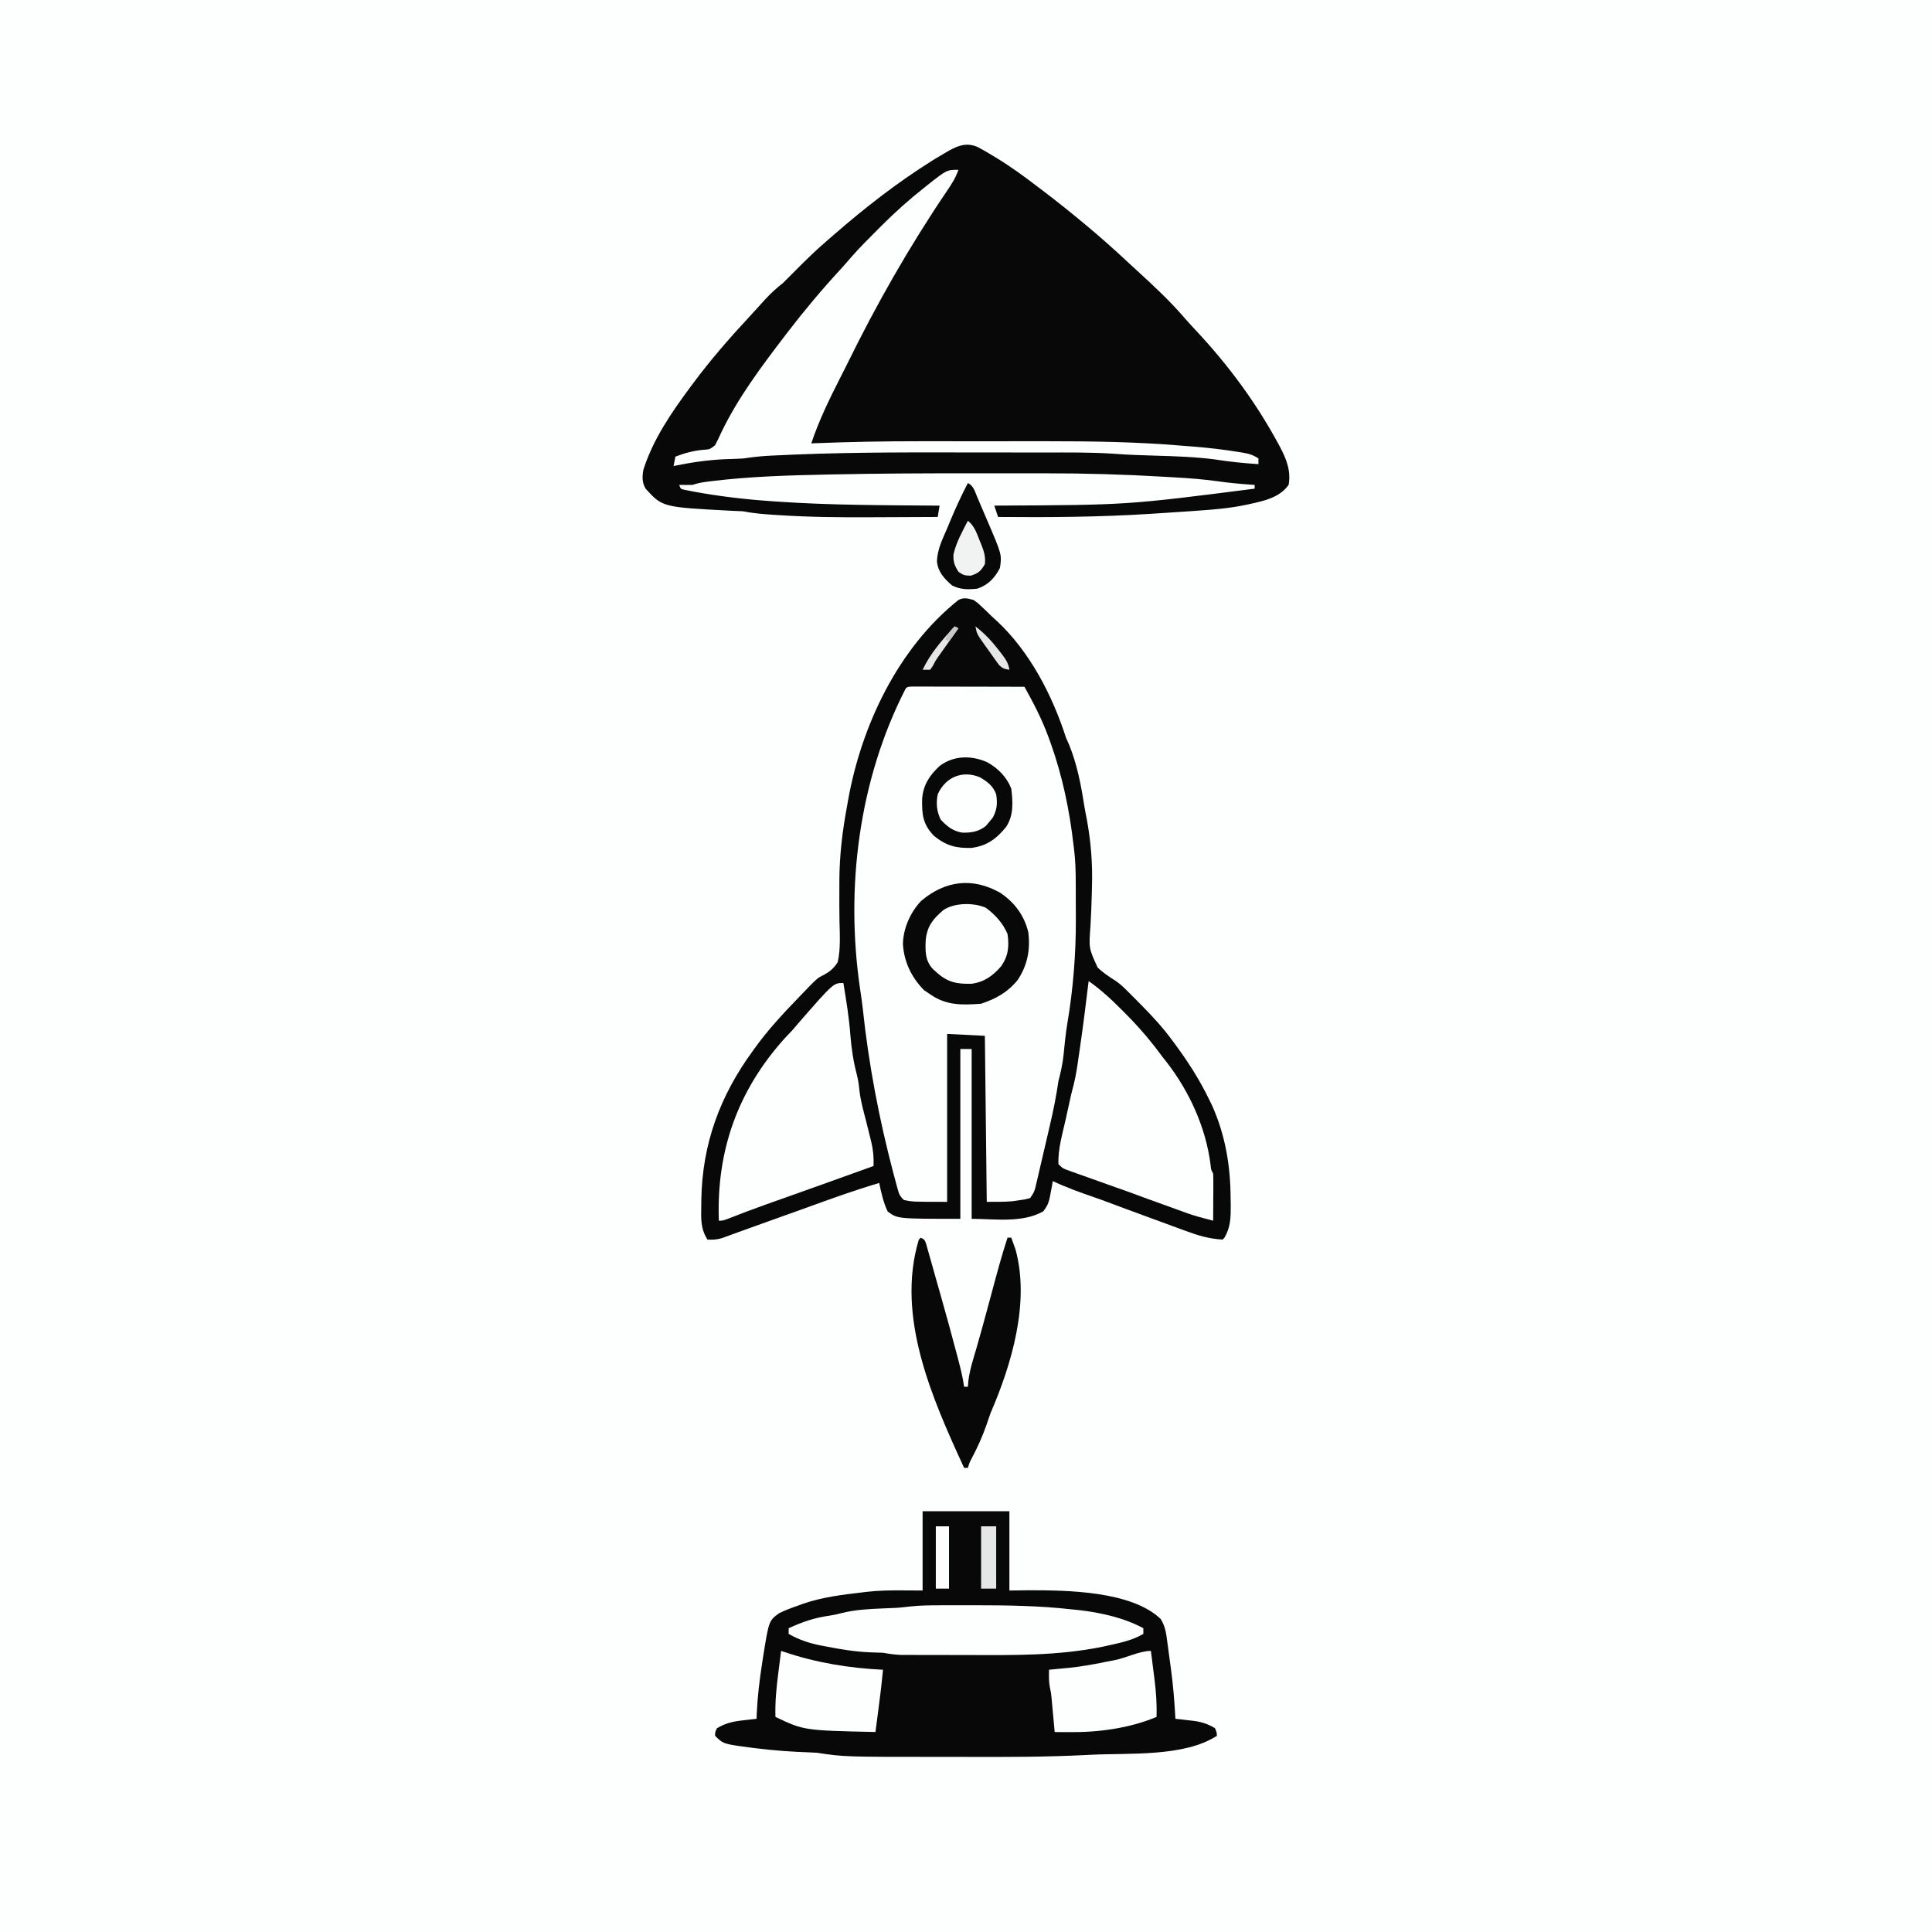
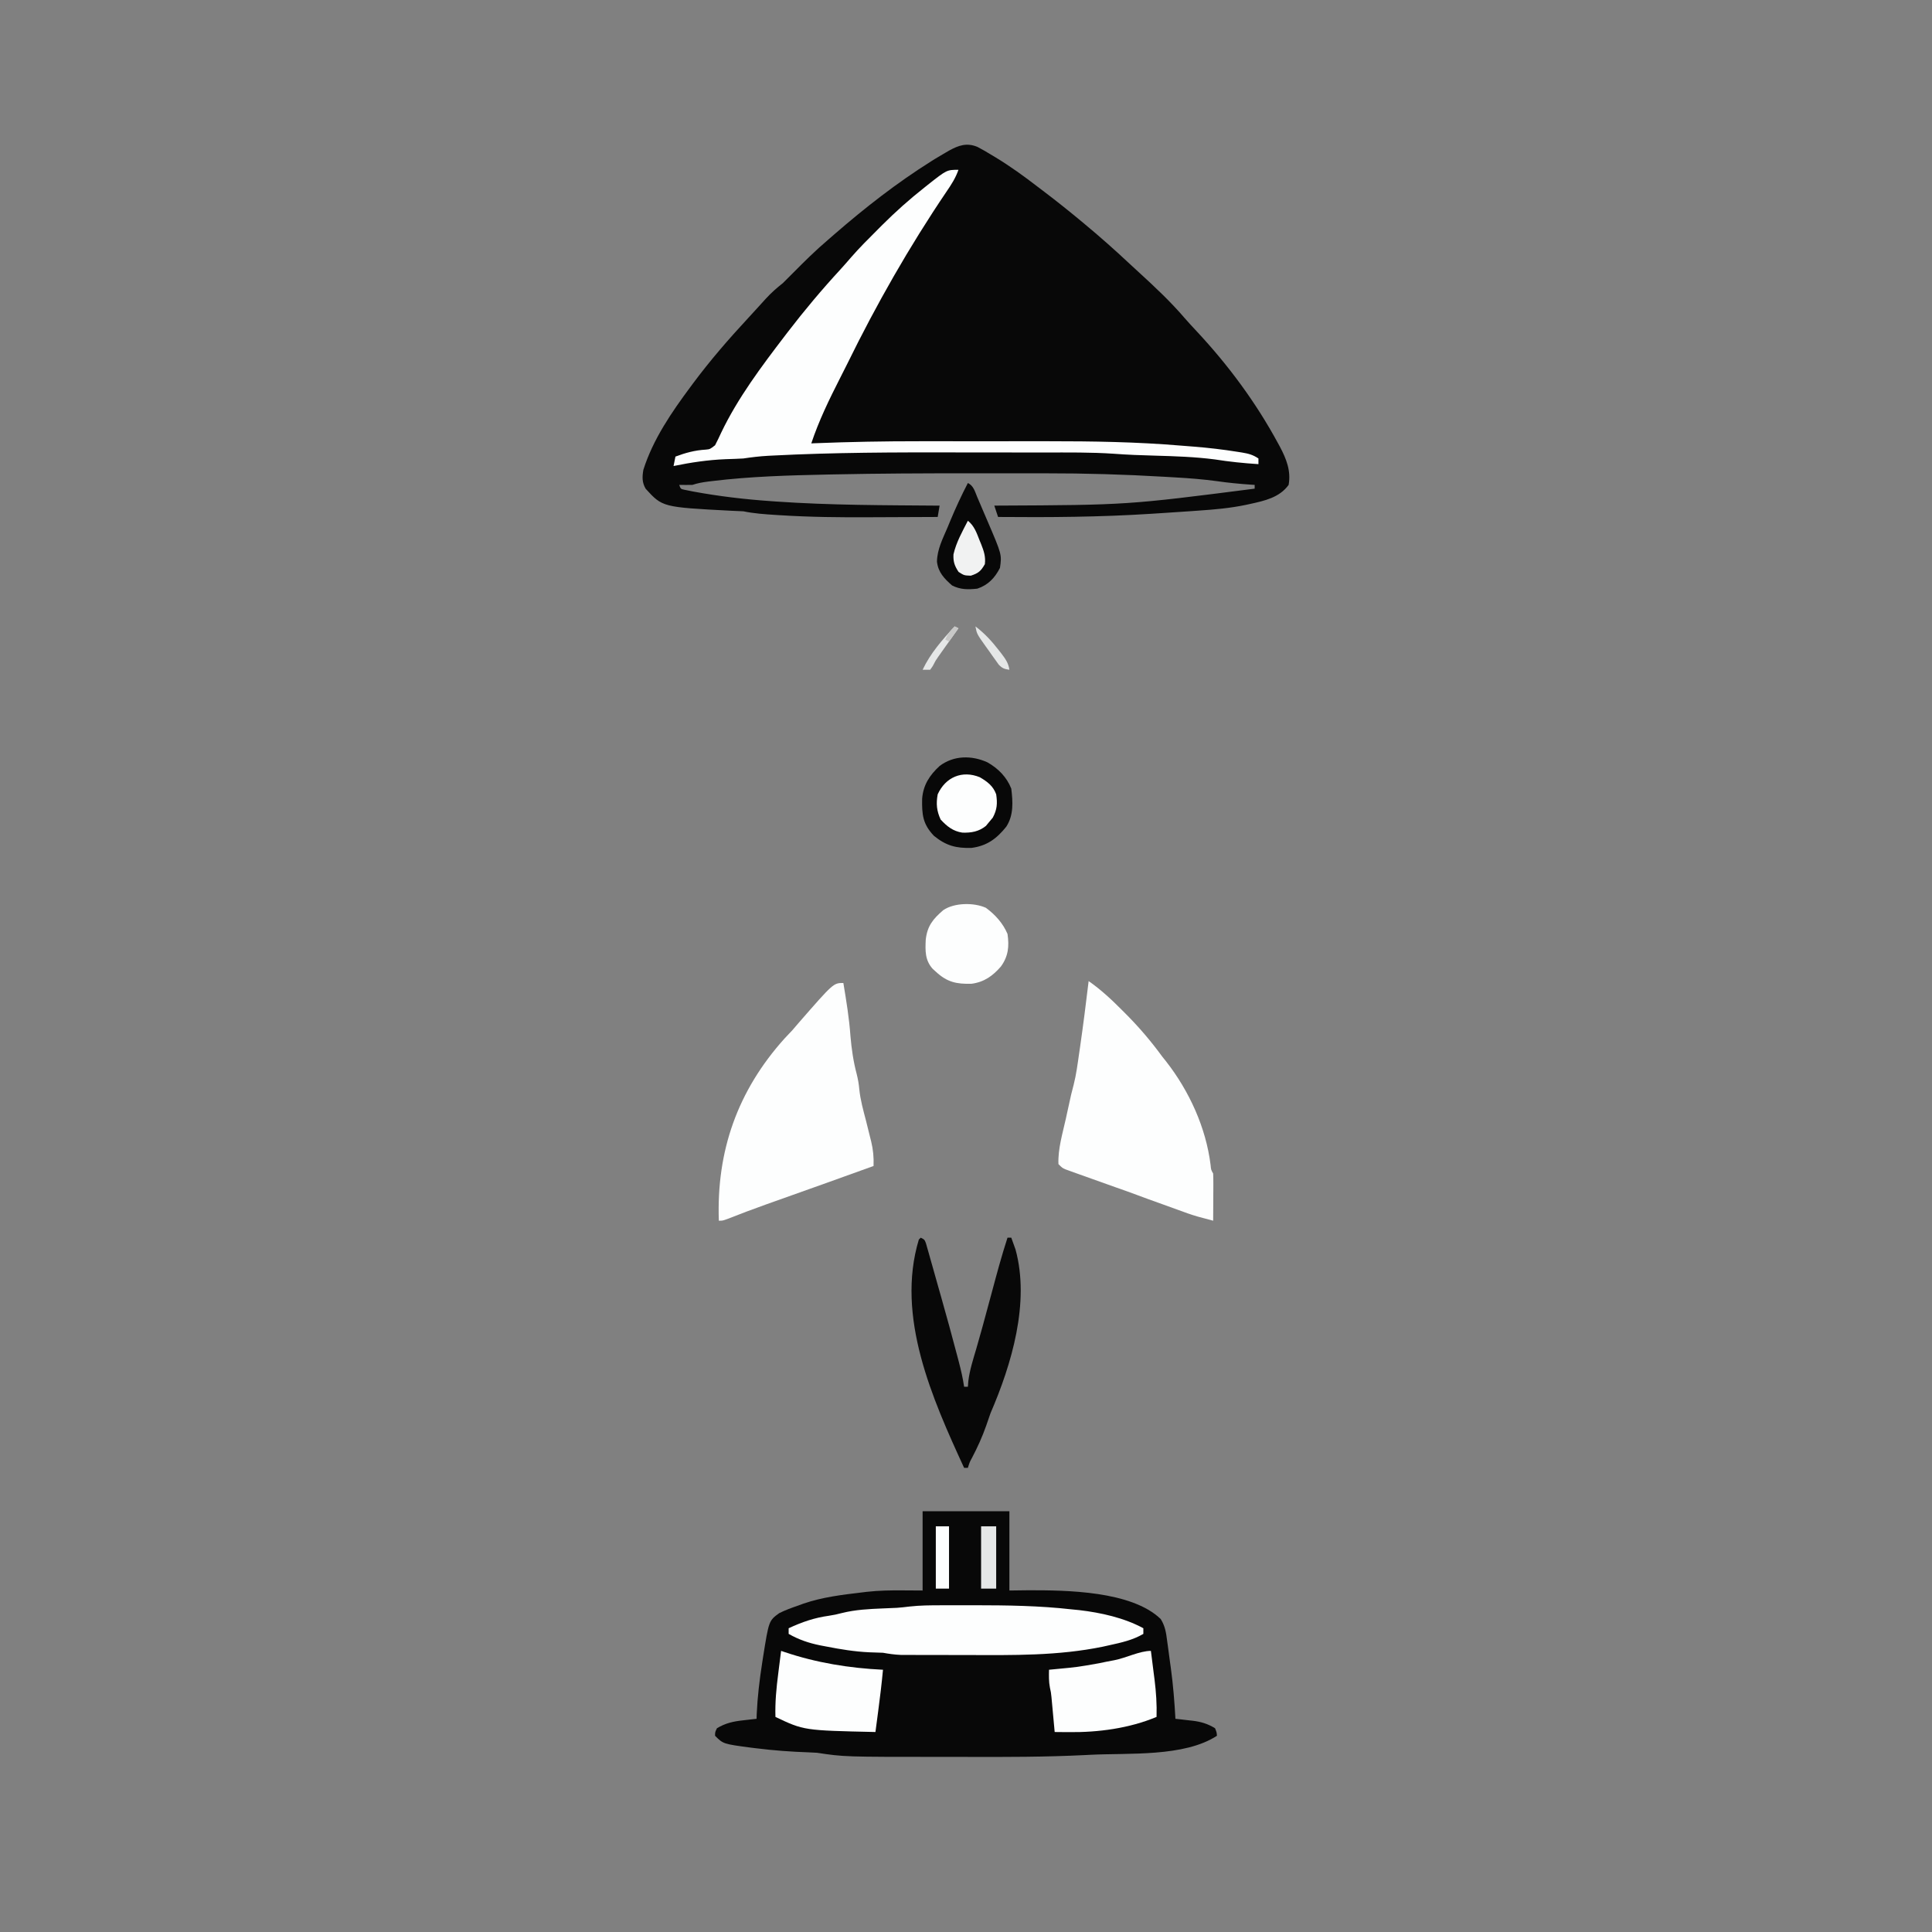
<svg xmlns="http://www.w3.org/2000/svg" version="1.1" width="1024" height="1024">
  <rect width="100%" height="100%" fill="#808080" stroke="none" />
-   <path d="M0 0 C337.92 0 675.84 0 1024 0 C1024 337.92 1024 675.84 1024 1024 C686.08 1024 348.16 1024 0 1024 C0 686.08 0 348.16 0 0 Z " fill="#FDFEFE" transform="translate(0,0)" />
-   <path d="M0 0 C2.457 1.75 2.457 1.75 4.812 4 C5.679 4.826 6.545 5.653 7.438 6.504 C8.283 7.328 9.129 8.151 10 9 C10.722 9.648 11.444 10.297 12.188 10.965 C29.744 27.263 41.743 50.451 49 73 C49.773 74.733 49.773 74.733 50.562 76.5 C54.777 86.761 56.888 97.543 58.581 108.459 C59.024 111.146 59.548 113.809 60.074 116.48 C62.257 128.498 63.123 139.75 62.762 151.949 C62.72 153.672 62.72 153.672 62.678 155.43 C62.534 161.254 62.315 167.058 61.973 172.874 C61.089 184.631 61.089 184.631 65.816 194.89 C68.706 197.574 71.876 199.724 75.212 201.814 C77.848 203.562 79.988 205.698 82.207 207.941 C83.356 209.084 83.356 209.084 84.529 210.25 C85.283 211.013 86.036 211.776 86.812 212.562 C87.627 213.385 88.442 214.207 89.281 215.054 C94.91 220.784 100.228 226.526 105 233 C105.689 233.923 105.689 233.923 106.392 234.864 C113.53 244.475 119.796 254.215 125 265 C125.469 265.968 125.938 266.936 126.422 267.934 C133.454 283.583 136.179 299.971 136.25 317 C136.281 318.868 136.281 318.868 136.312 320.773 C136.34 327.268 136.275 332.31 133 338 C132.67 338.33 132.34 338.66 132 339 C124.836 338.621 118.81 336.787 112.121 334.289 C111.11 333.92 110.098 333.551 109.056 333.171 C105.846 331.999 102.642 330.812 99.438 329.625 C97.282 328.835 95.127 328.046 92.971 327.258 C85.834 324.645 78.703 322.019 71.59 319.343 C69.006 318.376 66.425 317.43 63.816 316.535 C56.395 313.967 49.109 311.361 42 308 C41.89 308.652 41.781 309.305 41.668 309.977 C39.857 319.961 39.857 319.961 37 324 C26.004 330.378 10.744 328 -1 328 C-1 298.3 -1 268.6 -1 238 C-2.98 238 -4.96 238 -7 238 C-7 267.7 -7 297.4 -7 328 C-40.333 328 -40.333 328 -45.5 324.125 C-47.817 319.298 -48.901 314.222 -50 309 C-62.941 312.826 -75.603 317.376 -88.273 322.008 C-95.042 324.471 -101.833 326.871 -108.617 329.289 C-114.084 331.239 -119.548 333.196 -125 335.188 C-125.879 335.506 -126.758 335.824 -127.664 336.152 C-129.57 336.844 -131.473 337.546 -133.375 338.25 C-136.049 339.014 -138.235 339.163 -141 339 C-144.749 333.283 -144.423 327.805 -144.312 321.125 C-144.294 319.448 -144.294 319.448 -144.276 317.736 C-143.777 288.284 -134.38 262.743 -117 239 C-116.609 238.455 -116.218 237.909 -115.814 237.348 C-108.976 227.859 -101.118 219.4 -93 211 C-92.239 210.206 -92.239 210.206 -91.462 209.396 C-82.801 200.384 -82.801 200.384 -79.478 198.789 C-75.984 196.84 -74.232 195.362 -72 192 C-70.421 184.988 -70.889 177.597 -71.048 170.457 C-71.177 164.452 -71.142 158.447 -71.121 152.441 C-71.121 150.678 -71.121 150.678 -71.12 148.879 C-71.075 135.333 -69.491 122.314 -67 109 C-66.852 108.153 -66.704 107.305 -66.551 106.432 C-59.492 66.632 -40.071 25.599 -8 0 C-5.024 -1.488 -3.18 -0.814 0 0 Z " fill="#080808" transform="translate(516,318)" />
-   <path d="M0 0 C2.37 1.224 4.638 2.552 6.914 3.943 C8.161 4.686 8.161 4.686 9.434 5.445 C17.292 10.205 24.645 15.526 31.914 21.13 C33.057 21.997 34.2 22.863 35.344 23.728 C42.333 29.034 49.171 34.514 55.914 40.13 C56.419 40.549 56.924 40.968 57.444 41.399 C65.279 47.903 72.839 54.651 80.276 61.605 C81.932 63.147 83.599 64.678 85.27 66.205 C93.871 74.072 102.361 82.008 109.945 90.88 C111.992 93.219 114.097 95.49 116.219 97.76 C132.995 115.734 147.574 135.439 159.289 157.068 C159.791 157.991 159.791 157.991 160.302 158.932 C163.751 165.439 166.23 171.714 164.914 179.13 C160.141 185.784 152.204 187.558 144.578 189.216 C143.795 189.387 143.012 189.559 142.205 189.735 C133.944 191.455 125.696 192.194 117.289 192.755 C115.639 192.874 113.988 192.993 112.338 193.112 C108.047 193.416 103.756 193.698 99.463 193.969 C96.978 194.126 94.494 194.289 92.009 194.451 C64.973 196.194 37.999 196.37 10.914 196.13 C10.254 194.15 9.594 192.17 8.914 190.13 C9.58 190.122 10.246 190.114 10.932 190.106 C79.262 189.791 79.262 189.791 146.914 181.13 C146.914 180.47 146.914 179.81 146.914 179.13 C145.767 179.057 145.767 179.057 144.598 178.982 C138.674 178.568 132.819 178.011 126.941 177.158 C119.661 176.171 112.391 175.587 105.057 175.18 C103.074 175.07 101.092 174.951 99.109 174.832 C78.036 173.585 56.988 172.975 35.879 172.998 C33.541 172.997 31.203 172.996 28.865 172.995 C23.99 172.993 19.115 172.995 14.24 173 C8.152 173.006 2.063 173.002 -4.026 172.997 C-28.174 172.977 -52.314 173.078 -76.457 173.58 C-77.428 173.599 -78.399 173.619 -79.399 173.639 C-99.885 174.066 -120.482 174.641 -140.836 177.134 C-141.856 177.259 -141.856 177.259 -142.897 177.385 C-145.766 177.754 -148.332 178.212 -151.086 179.13 C-153.419 179.17 -155.753 179.174 -158.086 179.13 C-157.303 181.285 -157.303 181.285 -155.35 181.71 C-154.611 181.858 -153.872 182.007 -153.111 182.16 C-152.294 182.325 -151.478 182.49 -150.637 182.66 C-136.973 185.179 -123.254 186.798 -109.398 187.755 C-108.535 187.817 -107.672 187.879 -106.782 187.943 C-77.949 189.961 -48.977 189.895 -20.086 190.13 C-20.416 192.11 -20.746 194.09 -21.086 196.13 C-29.139 196.178 -37.191 196.213 -45.244 196.234 C-48.987 196.244 -52.73 196.258 -56.474 196.281 C-72.67 196.379 -88.792 196.217 -104.961 195.185 C-105.646 195.142 -106.331 195.098 -107.036 195.054 C-112.803 194.68 -118.423 194.302 -124.086 193.13 C-126.397 193.004 -128.71 192.903 -131.023 192.818 C-166.963 190.93 -166.963 190.93 -175.855 181.193 C-177.845 177.858 -177.718 174.833 -177.086 171.13 C-171.945 154.921 -162.117 140.641 -152.086 127.13 C-151.645 126.535 -151.203 125.939 -150.749 125.325 C-141.701 113.18 -131.84 101.78 -121.535 90.697 C-119.981 89.017 -118.441 87.325 -116.902 85.63 C-116.37 85.046 -115.837 84.462 -115.289 83.861 C-114.268 82.741 -113.249 81.619 -112.233 80.494 C-109.378 77.377 -106.4 74.74 -103.086 72.13 C-101.397 70.486 -99.731 68.819 -98.086 67.13 C-91.932 60.894 -85.77 54.802 -79.086 49.13 C-78.047 48.229 -77.01 47.327 -75.973 46.423 C-59.727 32.315 -42.704 19.014 -24.461 7.568 C-23.835 7.175 -23.208 6.781 -22.563 6.376 C-20.753 5.263 -18.928 4.188 -17.086 3.13 C-16.429 2.746 -15.772 2.362 -15.095 1.967 C-10.006 -0.822 -5.696 -2.375 0 0 Z " fill="#080808" transform="translate(518.086,77.87)" />
-   <path d="M0 0 C1.099 0.002 2.198 0.004 3.331 0.007 C5.193 0.007 5.193 0.007 7.092 0.007 C8.457 0.012 9.821 0.017 11.186 0.023 C12.575 0.024 13.963 0.026 15.352 0.027 C19.013 0.031 22.674 0.041 26.335 0.052 C30.069 0.062 33.802 0.066 37.536 0.071 C44.866 0.082 52.196 0.099 59.526 0.12 C64.284 8.75 68.759 17.28 72.151 26.558 C72.524 27.571 72.898 28.584 73.282 29.627 C79.631 47.342 83.392 65.454 85.526 84.12 C85.609 84.751 85.691 85.382 85.776 86.032 C86.519 92.017 86.687 97.918 86.694 103.944 C86.699 105.479 86.699 105.479 86.704 107.044 C86.709 109.204 86.711 111.365 86.711 113.526 C86.713 116.753 86.732 119.981 86.751 123.208 C86.802 141.885 85.351 160.089 82.249 178.499 C81.355 183.969 80.775 189.467 80.26 194.985 C79.776 199.862 78.764 204.376 77.526 209.12 C77.23 210.824 76.958 212.533 76.713 214.245 C75.314 222.914 73.261 231.438 71.26 239.984 C70.751 242.16 70.245 244.337 69.741 246.515 C68.947 249.947 68.144 253.378 67.338 256.808 C67.089 257.889 66.839 258.97 66.582 260.084 C66.343 261.09 66.104 262.096 65.858 263.132 C65.649 264.024 65.44 264.915 65.224 265.834 C64.526 268.12 64.526 268.12 62.526 271.12 C59.838 271.851 59.838 271.851 56.526 272.308 C54.917 272.546 54.917 272.546 53.276 272.788 C48.709 273.193 44.111 273.12 39.526 273.12 C39.196 244.08 38.866 215.04 38.526 185.12 C28.626 184.625 28.626 184.625 18.526 184.12 C18.526 213.49 18.526 242.86 18.526 273.12 C0.177 273.12 0.177 273.12 -4.474 272.12 C-6.648 269.947 -6.977 268.956 -7.771 266.062 C-8.004 265.215 -8.238 264.369 -8.478 263.496 C-8.724 262.568 -8.97 261.639 -9.224 260.683 C-9.615 259.221 -9.615 259.221 -10.015 257.73 C-17.539 229.15 -23.063 200.221 -26.17 170.839 C-26.562 167.333 -27.066 163.857 -27.599 160.37 C-35.521 106.665 -28.285 49.517 -3.474 1.12 C-2.474 0.12 -2.474 0.12 0 0 Z " fill="#FDFEFE" transform="translate(483.474,363.88)" />
+   <path d="M0 0 C2.37 1.224 4.638 2.552 6.914 3.943 C8.161 4.686 8.161 4.686 9.434 5.445 C17.292 10.205 24.645 15.526 31.914 21.13 C33.057 21.997 34.2 22.863 35.344 23.728 C42.333 29.034 49.171 34.514 55.914 40.13 C65.279 47.903 72.839 54.651 80.276 61.605 C81.932 63.147 83.599 64.678 85.27 66.205 C93.871 74.072 102.361 82.008 109.945 90.88 C111.992 93.219 114.097 95.49 116.219 97.76 C132.995 115.734 147.574 135.439 159.289 157.068 C159.791 157.991 159.791 157.991 160.302 158.932 C163.751 165.439 166.23 171.714 164.914 179.13 C160.141 185.784 152.204 187.558 144.578 189.216 C143.795 189.387 143.012 189.559 142.205 189.735 C133.944 191.455 125.696 192.194 117.289 192.755 C115.639 192.874 113.988 192.993 112.338 193.112 C108.047 193.416 103.756 193.698 99.463 193.969 C96.978 194.126 94.494 194.289 92.009 194.451 C64.973 196.194 37.999 196.37 10.914 196.13 C10.254 194.15 9.594 192.17 8.914 190.13 C9.58 190.122 10.246 190.114 10.932 190.106 C79.262 189.791 79.262 189.791 146.914 181.13 C146.914 180.47 146.914 179.81 146.914 179.13 C145.767 179.057 145.767 179.057 144.598 178.982 C138.674 178.568 132.819 178.011 126.941 177.158 C119.661 176.171 112.391 175.587 105.057 175.18 C103.074 175.07 101.092 174.951 99.109 174.832 C78.036 173.585 56.988 172.975 35.879 172.998 C33.541 172.997 31.203 172.996 28.865 172.995 C23.99 172.993 19.115 172.995 14.24 173 C8.152 173.006 2.063 173.002 -4.026 172.997 C-28.174 172.977 -52.314 173.078 -76.457 173.58 C-77.428 173.599 -78.399 173.619 -79.399 173.639 C-99.885 174.066 -120.482 174.641 -140.836 177.134 C-141.856 177.259 -141.856 177.259 -142.897 177.385 C-145.766 177.754 -148.332 178.212 -151.086 179.13 C-153.419 179.17 -155.753 179.174 -158.086 179.13 C-157.303 181.285 -157.303 181.285 -155.35 181.71 C-154.611 181.858 -153.872 182.007 -153.111 182.16 C-152.294 182.325 -151.478 182.49 -150.637 182.66 C-136.973 185.179 -123.254 186.798 -109.398 187.755 C-108.535 187.817 -107.672 187.879 -106.782 187.943 C-77.949 189.961 -48.977 189.895 -20.086 190.13 C-20.416 192.11 -20.746 194.09 -21.086 196.13 C-29.139 196.178 -37.191 196.213 -45.244 196.234 C-48.987 196.244 -52.73 196.258 -56.474 196.281 C-72.67 196.379 -88.792 196.217 -104.961 195.185 C-105.646 195.142 -106.331 195.098 -107.036 195.054 C-112.803 194.68 -118.423 194.302 -124.086 193.13 C-126.397 193.004 -128.71 192.903 -131.023 192.818 C-166.963 190.93 -166.963 190.93 -175.855 181.193 C-177.845 177.858 -177.718 174.833 -177.086 171.13 C-171.945 154.921 -162.117 140.641 -152.086 127.13 C-151.645 126.535 -151.203 125.939 -150.749 125.325 C-141.701 113.18 -131.84 101.78 -121.535 90.697 C-119.981 89.017 -118.441 87.325 -116.902 85.63 C-116.37 85.046 -115.837 84.462 -115.289 83.861 C-114.268 82.741 -113.249 81.619 -112.233 80.494 C-109.378 77.377 -106.4 74.74 -103.086 72.13 C-101.397 70.486 -99.731 68.819 -98.086 67.13 C-91.932 60.894 -85.77 54.802 -79.086 49.13 C-78.047 48.229 -77.01 47.327 -75.973 46.423 C-59.727 32.315 -42.704 19.014 -24.461 7.568 C-23.835 7.175 -23.208 6.781 -22.563 6.376 C-20.753 5.263 -18.928 4.188 -17.086 3.13 C-16.429 2.746 -15.772 2.362 -15.095 1.967 C-10.006 -0.822 -5.696 -2.375 0 0 Z " fill="#080808" transform="translate(518.086,77.87)" />
  <path d="M0 0 C15.18 0 30.36 0 46 0 C46 13.86 46 27.72 46 42 C49.238 41.959 52.476 41.918 55.812 41.875 C76.237 41.833 110.621 42.17 126.191 57.102 C128.588 60.943 129.062 64.373 129.625 68.812 C129.803 70.072 129.803 70.072 129.984 71.356 C130.338 73.902 130.67 76.451 131 79 C131.197 80.426 131.395 81.852 131.594 83.277 C132.802 92.168 133.511 101.046 134 110 C135.52 110.164 135.52 110.164 137.07 110.332 C138.422 110.492 139.774 110.652 141.125 110.812 C142.123 110.918 142.123 110.918 143.141 111.025 C147.634 111.576 151.131 112.641 155 115 C155.875 117.188 155.875 117.188 156 119 C138.608 130.343 109.156 128.039 88.82 129.082 C87.558 129.147 87.558 129.147 86.27 129.213 C65.185 130.265 44.11 130.268 23.005 130.196 C18.964 130.185 14.923 130.185 10.882 130.186 C-41.564 130.184 -41.564 130.184 -56 128 C-57.415 127.901 -58.832 127.827 -60.25 127.789 C-69.622 127.466 -78.881 126.801 -88.188 125.625 C-89.602 125.454 -89.602 125.454 -91.045 125.28 C-105.666 123.334 -105.666 123.334 -110 119 C-110 117.062 -110 117.062 -109 115 C-104.514 112.287 -100.265 111.355 -95.125 110.812 C-94.437 110.731 -93.748 110.649 -93.039 110.564 C-91.361 110.366 -89.68 110.182 -88 110 C-87.974 109.147 -87.948 108.293 -87.922 107.414 C-87.511 98.364 -86.448 89.516 -85.062 80.562 C-84.893 79.462 -84.723 78.361 -84.548 77.227 C-81.49 58.003 -81.49 58.003 -76 54 C-72.755 52.378 -69.43 51.173 -66 50 C-65.076 49.66 -64.151 49.319 -63.199 48.969 C-53.066 45.499 -42.599 44.248 -32 43 C-31.188 42.901 -30.376 42.801 -29.539 42.699 C-23.137 41.977 -16.812 41.882 -10.375 41.938 C-5.239 41.968 -5.239 41.968 0 42 C0 28.14 0 14.28 0 0 Z " fill="#080808" transform="translate(489,801)" />
  <path d="M0 0 C-1.506 4.324 -3.796 7.883 -6.375 11.625 C-26.053 40.72 -43.5 71.332 -58.946 102.873 C-60.183 105.369 -61.448 107.85 -62.715 110.332 C-68.479 121.659 -73.973 132.92 -78 145 C-77.27 144.97 -76.539 144.941 -75.787 144.91 C-57.421 144.182 -39.1 143.85 -20.719 143.867 C-18.117 143.867 -15.515 143.866 -12.913 143.864 C-7.511 143.862 -2.11 143.865 3.292 143.87 C9.445 143.875 15.599 143.873 21.752 143.868 C27.789 143.863 33.827 143.863 39.864 143.866 C42.38 143.867 44.896 143.866 47.412 143.864 C70.959 143.846 94.532 144.209 118.007 146.192 C120.231 146.379 122.456 146.549 124.682 146.719 C132.481 147.34 140.2 148.234 147.926 149.477 C148.69 149.596 149.455 149.716 150.243 149.84 C153.764 150.438 155.986 150.991 159 153 C159 153.99 159 154.98 159 156 C151.223 155.509 143.571 154.731 135.875 153.5 C125.354 152.142 114.782 151.795 104.188 151.5 C96.889 151.295 89.628 151.059 82.349 150.493 C70.197 149.669 58.007 149.835 45.834 149.833 C43.716 149.832 41.599 149.83 39.481 149.827 C32.01 149.818 24.539 149.814 17.069 149.815 C10.993 149.815 4.918 149.808 -1.158 149.794 C-33.692 149.72 -66.173 149.788 -98.675 151.471 C-99.426 151.509 -100.178 151.547 -100.951 151.587 C-105.347 151.833 -109.649 152.337 -114 153 C-115.485 153.099 -116.973 153.173 -118.461 153.211 C-119.255 153.237 -120.048 153.264 -120.866 153.291 C-121.694 153.319 -122.522 153.347 -123.375 153.375 C-132.779 153.753 -141.793 155.104 -151 157 C-150.67 155.35 -150.34 153.7 -150 152 C-144.626 149.98 -139.691 148.648 -133.945 148.309 C-131.68 148.088 -131.68 148.088 -129 146 C-127.838 143.786 -126.783 141.585 -125.75 139.312 C-116.923 120.876 -104.372 104.189 -92 88 C-91.505 87.352 -91.01 86.704 -90.5 86.037 C-81.655 74.51 -72.334 63.413 -62.484 52.73 C-60.559 50.614 -58.688 48.474 -56.824 46.305 C-52.455 41.298 -47.77 36.624 -43.062 31.938 C-42.207 31.078 -41.352 30.219 -40.471 29.334 C-33.318 22.192 -25.878 15.563 -17.938 9.312 C-17.365 8.853 -16.792 8.393 -16.201 7.92 C-6.157 0 -6.157 0 0 0 Z " fill="#FDFEFE" transform="translate(508,90)" />
  <path d="M0 0 C6.559 4.568 12.187 9.838 17.812 15.5 C19.134 16.826 19.134 16.826 20.481 18.179 C27.262 25.073 33.309 32.199 39 40 C39.675 40.846 40.351 41.691 41.047 42.562 C53.326 58.28 62.205 77.683 64.641 97.488 C64.864 99.991 64.864 99.991 66 102 C66.085 103.886 66.107 105.776 66.098 107.664 C66.093 109.346 66.093 109.346 66.088 111.062 C66.075 112.826 66.075 112.826 66.062 114.625 C66.058 115.808 66.053 116.992 66.049 118.211 C66.037 121.141 66.021 124.07 66 127 C64.277 126.542 62.554 126.08 60.832 125.617 C59.393 125.232 59.393 125.232 57.925 124.839 C54.199 123.77 50.59 122.463 46.961 121.105 C43.59 119.847 40.203 118.641 36.812 117.438 C33.217 116.161 29.632 114.867 26.062 113.52 C22.124 112.037 18.16 110.637 14.188 109.25 C7.636 106.943 1.092 104.617 -5.438 102.25 C-6.26 101.956 -7.083 101.663 -7.931 101.36 C-8.695 101.082 -9.459 100.803 -10.246 100.516 C-11.262 100.149 -11.262 100.149 -12.299 99.774 C-14 99 -14 99 -16 97 C-16.339 88.995 -13.776 80.624 -12.062 72.875 C-11.798 71.652 -11.533 70.428 -11.26 69.168 C-9.154 59.501 -9.154 59.501 -7.93 54.914 C-6.553 49.521 -5.855 44.003 -5.062 38.5 C-4.891 37.33 -4.72 36.16 -4.544 34.954 C-2.864 23.323 -1.393 11.668 0 0 Z " fill="#FDFEFE" transform="translate(577,520)" />
  <path d="M0 0 C1.559 9.376 3.093 18.675 3.758 28.164 C4.335 34.918 5.319 41.694 7.062 48.25 C7.763 51.053 8.184 53.414 8.438 56.25 C9.004 61.989 10.553 67.431 12 73 C12.746 75.933 13.471 78.872 14.188 81.812 C14.366 82.518 14.545 83.223 14.73 83.949 C15.811 88.419 16.174 92.401 16 97 C8.058 99.901 0.099 102.755 -7.867 105.59 C-10.324 106.465 -12.781 107.341 -15.238 108.217 C-19.058 109.578 -22.877 110.939 -26.698 112.298 C-30.422 113.622 -34.144 114.95 -37.867 116.277 C-38.991 116.676 -40.114 117.076 -41.271 117.487 C-48.036 119.901 -54.744 122.429 -61.423 125.072 C-64 126 -64 126 -66 126 C-67.309 89.014 -56.063 57.115 -31.188 29.438 C-29.794 27.956 -28.398 26.477 -27 25 C-25.869 23.692 -24.744 22.38 -23.625 21.062 C-5.254 0 -5.254 0 0 0 Z " fill="#FDFEFE" transform="translate(447,521)" />
  <path d="M0 0 C1.114 -0.004 2.228 -0.008 3.375 -0.013 C6.961 -0.022 10.547 -0.022 14.133 -0.02 C15.35 -0.02 16.567 -0.02 17.821 -0.02 C35.056 -0.007 52.119 0.217 69.258 2.168 C70.613 2.302 71.969 2.436 73.324 2.57 C84.769 3.913 97.072 6.64 107.258 12.168 C107.258 13.158 107.258 14.148 107.258 15.168 C101.598 18.47 95.62 19.771 89.258 21.168 C88.094 21.427 86.93 21.686 85.73 21.953 C62.142 26.797 38.22 26.459 14.261 26.364 C10.806 26.353 7.351 26.353 3.895 26.354 C0.545 26.353 -2.805 26.348 -6.155 26.341 C-7.744 26.338 -9.332 26.336 -10.921 26.335 C-13.128 26.333 -15.335 26.324 -17.541 26.313 C-18.791 26.309 -20.041 26.306 -21.328 26.302 C-24.558 26.175 -27.566 25.742 -30.742 25.168 C-33.179 25.068 -35.617 24.987 -38.055 24.918 C-45.768 24.567 -53.234 23.337 -60.805 21.855 C-61.863 21.655 -62.921 21.454 -64.011 21.247 C-70.185 19.984 -75.247 18.262 -80.742 15.168 C-80.742 14.178 -80.742 13.188 -80.742 12.168 C-73.704 8.898 -67.189 6.629 -59.492 5.566 C-57.088 5.218 -54.834 4.737 -52.492 4.105 C-45.331 2.315 -38.149 1.97 -30.805 1.668 C-29.108 1.598 -27.411 1.525 -25.715 1.449 C-24.975 1.419 -24.235 1.389 -23.473 1.357 C-21.182 1.198 -18.943 0.946 -16.665 0.661 C-11.11 0.03 -5.586 0.006 0 0 Z " fill="#FDFEFE" transform="translate(498.742,850.832)" />
-   <path d="M0 0 C7.577 5.072 12.701 11.922 14.875 20.812 C16.083 30.118 14.454 38.511 9.18 46.324 C3.888 52.805 -2.272 56.195 -10.125 58.812 C-20.139 59.561 -28.601 59.794 -37.125 53.812 C-38.197 53.091 -39.27 52.369 -40.375 51.625 C-47.05 44.798 -50.97 36.677 -51.562 27.125 C-51.372 18.809 -47.638 10.377 -41.926 4.34 C-29.128 -6.515 -14.588 -8.288 0 0 Z " fill="#080808" transform="translate(530.125,473.188)" />
  <path d="M0 0 C2 1 2 1 2.759 2.92 C2.997 3.761 3.235 4.602 3.48 5.469 C3.891 6.895 3.891 6.895 4.309 8.35 C4.744 9.909 4.744 9.909 5.188 11.5 C5.647 13.112 5.647 13.112 6.115 14.758 C7.084 18.17 8.042 21.585 9 25 C9.601 27.116 10.202 29.232 10.805 31.348 C13.759 41.768 16.623 52.211 19.375 62.688 C19.626 63.638 19.877 64.588 20.135 65.567 C21.295 70.028 22.348 74.43 23 79 C23.66 79 24.32 79 25 79 C25.082 77.969 25.165 76.938 25.25 75.875 C25.98 70.072 27.758 64.576 29.417 58.983 C30.417 55.582 31.365 52.166 32.312 48.75 C32.516 48.017 32.72 47.284 32.93 46.529 C34.536 40.735 36.093 34.928 37.645 29.12 C40.256 19.354 42.867 9.614 46 0 C46.66 0 47.32 0 48 0 C48.489 1.33 48.966 2.664 49.438 4 C49.704 4.742 49.971 5.485 50.246 6.25 C57.952 34.357 48.193 67.1 37 93 C36.213 95.224 35.443 97.453 34.688 99.688 C32.619 105.574 30.133 111.054 27.234 116.574 C25.904 119.039 25.904 119.039 25 122 C24.34 122 23.68 122 23 122 C6.184 85.434 -13.329 41.884 -1 1 C-0.67 0.67 -0.34 0.34 0 0 Z " fill="#080808" transform="translate(488,656)" />
  <path d="M0 0 C0.51 3.957 1.006 7.916 1.5 11.875 C1.643 12.984 1.786 14.092 1.934 15.234 C2.753 21.864 3.204 28.32 3 35 C-11.445 41.051 -27.94 43.253 -43.562 43.062 C-44.285 43.058 -45.008 43.053 -45.752 43.049 C-47.501 43.037 -49.251 43.019 -51 43 C-51.083 42.085 -51.083 42.085 -51.168 41.152 C-51.422 38.372 -51.679 35.592 -51.938 32.812 C-52.068 31.373 -52.068 31.373 -52.201 29.904 C-52.288 28.973 -52.375 28.042 -52.465 27.082 C-52.583 25.802 -52.583 25.802 -52.703 24.495 C-52.968 21.974 -52.968 21.974 -53.53 19.421 C-54.144 16.259 -54.063 13.211 -54 10 C-52.744 9.879 -51.489 9.758 -50.195 9.633 C-38.791 8.56 -38.791 8.56 -27.523 6.562 C-24.819 5.96 -22.1 5.453 -19.377 4.942 C-13.359 3.8 -5.914 0 0 0 Z " fill="#FDFEFE" transform="translate(610,875)" />
  <path d="M0 0 C0.587 0.199 1.175 0.398 1.78 0.604 C18.722 6.308 36.161 9.156 54 10 C53.312 17.399 52.417 24.759 51.438 32.125 C51.23 33.703 51.23 33.703 51.018 35.312 C50.68 37.875 50.341 40.438 50 43 C12.082 42.166 12.082 42.166 -3 35 C-3.239 27.177 -2.501 19.627 -1.5 11.875 C-1.357 10.728 -1.214 9.58 -1.066 8.398 C-0.716 5.598 -0.361 2.799 0 0 Z " fill="#FDFEFE" transform="translate(414,875)" />
  <path d="M0 0 C5.682 3.216 10.22 7.796 12.625 13.938 C13.471 20.923 13.934 27.956 10 34.062 C4.905 40.413 -0.168 44.25 -8.453 45.344 C-16.666 45.586 -21.966 44.161 -28.375 38.938 C-34.291 32.726 -34.769 27.758 -34.621 19.352 C-34.096 12.069 -30.7 6.838 -25.375 1.938 C-17.913 -3.738 -8.362 -3.803 0 0 Z " fill="#080808" transform="translate(523.375,404.062)" />
  <path d="M0 0 C4.931 3.628 9.037 8.166 11.445 13.836 C12.417 20.426 11.883 25.678 7.938 31.117 C3.612 36.099 -0.908 39.345 -7.57 40.242 C-15.644 40.476 -20.587 39.394 -26.555 33.836 C-27.103 33.341 -27.65 32.846 -28.215 32.336 C-32.303 27.78 -32.169 22.823 -31.898 16.922 C-31.088 9.648 -28.085 5.941 -22.59 1.219 C-16.71 -2.777 -6.295 -2.868 0 0 Z " fill="#FDFEFE" transform="translate(522.555,481.164)" />
  <path d="M0 0 C3.065 1.532 3.694 4.461 4.969 7.484 C5.25 8.137 5.531 8.79 5.82 9.462 C6.72 11.555 7.61 13.653 8.5 15.75 C9.1 17.149 9.7 18.547 10.301 19.945 C18.012 37.928 18.012 37.928 17 45 C14.298 50.304 10.705 54.098 5 56 C0.031 56.522 -3.855 56.572 -8.375 54.312 C-12.574 50.613 -15.722 47.361 -16.387 41.711 C-16.298 35.238 -13.313 29.481 -10.812 23.625 C-10.088 21.873 -10.088 21.873 -9.35 20.086 C-6.494 13.249 -3.421 6.572 0 0 Z " fill="#080808" transform="translate(513,256)" />
  <path d="M0 0 C3.977 2.326 7.066 4.612 8.68 9.051 C9.385 13.86 9.191 17.099 6.867 21.426 C6.145 22.292 5.423 23.158 4.68 24.051 C4.205 24.628 3.731 25.206 3.242 25.801 C-0.535 28.822 -4.464 29.508 -9.266 29.363 C-14.234 28.608 -17.411 26.031 -20.758 22.426 C-22.883 17.835 -23.233 14.025 -22.32 9.051 C-18.196 -0.009 -9.389 -3.841 0 0 Z " fill="#FDFEFE" transform="translate(519.32,411.949)" />
  <path d="M0 0 C3.404 2.719 4.649 6.439 6.188 10.375 C6.46 11.035 6.733 11.695 7.014 12.375 C8.463 16.021 9.489 19.07 9 23 C6.906 26.685 5.618 27.798 1.562 29.125 C-2 29 -2 29 -4.938 27.125 C-7.075 23.886 -7.826 21.716 -7.641 17.824 C-6.206 11.501 -2.959 5.729 0 0 Z " fill="#F1F2F2" transform="translate(513,276)" />
  <path d="M0 0 C2.64 0 5.28 0 8 0 C8 10.89 8 21.78 8 33 C5.36 33 2.72 33 0 33 C0 22.11 0 11.22 0 0 Z " fill="#E5E7E7" transform="translate(520,809)" />
  <path d="M0 0 C2.31 0 4.62 0 7 0 C7 10.89 7 21.78 7 33 C4.69 33 2.38 33 0 33 C0 22.11 0 11.22 0 0 Z " fill="#FDFEFE" transform="translate(496,809)" />
  <path d="M0 0 C4.877 3.711 8.641 7.806 12.375 12.625 C13.036 13.468 13.036 13.468 13.71 14.329 C15.833 17.126 17.535 19.467 18 23 C15.388 22.628 14.219 22.229 12.368 20.298 C11.851 19.574 11.334 18.851 10.801 18.105 C10.232 17.315 9.663 16.524 9.076 15.709 C8.494 14.877 7.912 14.045 7.312 13.188 C6.719 12.367 6.125 11.547 5.514 10.701 C0.752 4.006 0.752 4.006 0 0 Z " fill="#E5E7E7" transform="translate(517,332)" />
  <path d="M0 0 C0.66 0.33 1.32 0.66 2 1 C1.478 1.733 1.478 1.733 0.946 2.481 C-0.642 4.715 -2.227 6.951 -3.812 9.188 C-4.36 9.956 -4.907 10.725 -5.471 11.518 C-6.002 12.268 -6.534 13.019 -7.082 13.793 C-7.597 14.519 -8.112 15.245 -8.643 15.994 C-10.132 18.122 -10.132 18.122 -11.637 21.051 C-12.312 22.016 -12.312 22.016 -13 23 C-14.32 23 -15.64 23 -17 23 C-12.895 14.292 -6.506 6.996 0 0 Z " fill="#E5E7E7" transform="translate(506,332)" />
  <path d="M0 0 C0.66 0.33 1.32 0.66 2 1 C-0.475 4.465 -0.475 4.465 -3 8 C-3.66 7.67 -4.32 7.34 -5 7 C-3.707 4.116 -2.341 2.128 0 0 Z " fill="#C8C8C7" transform="translate(506,332)" />
</svg>